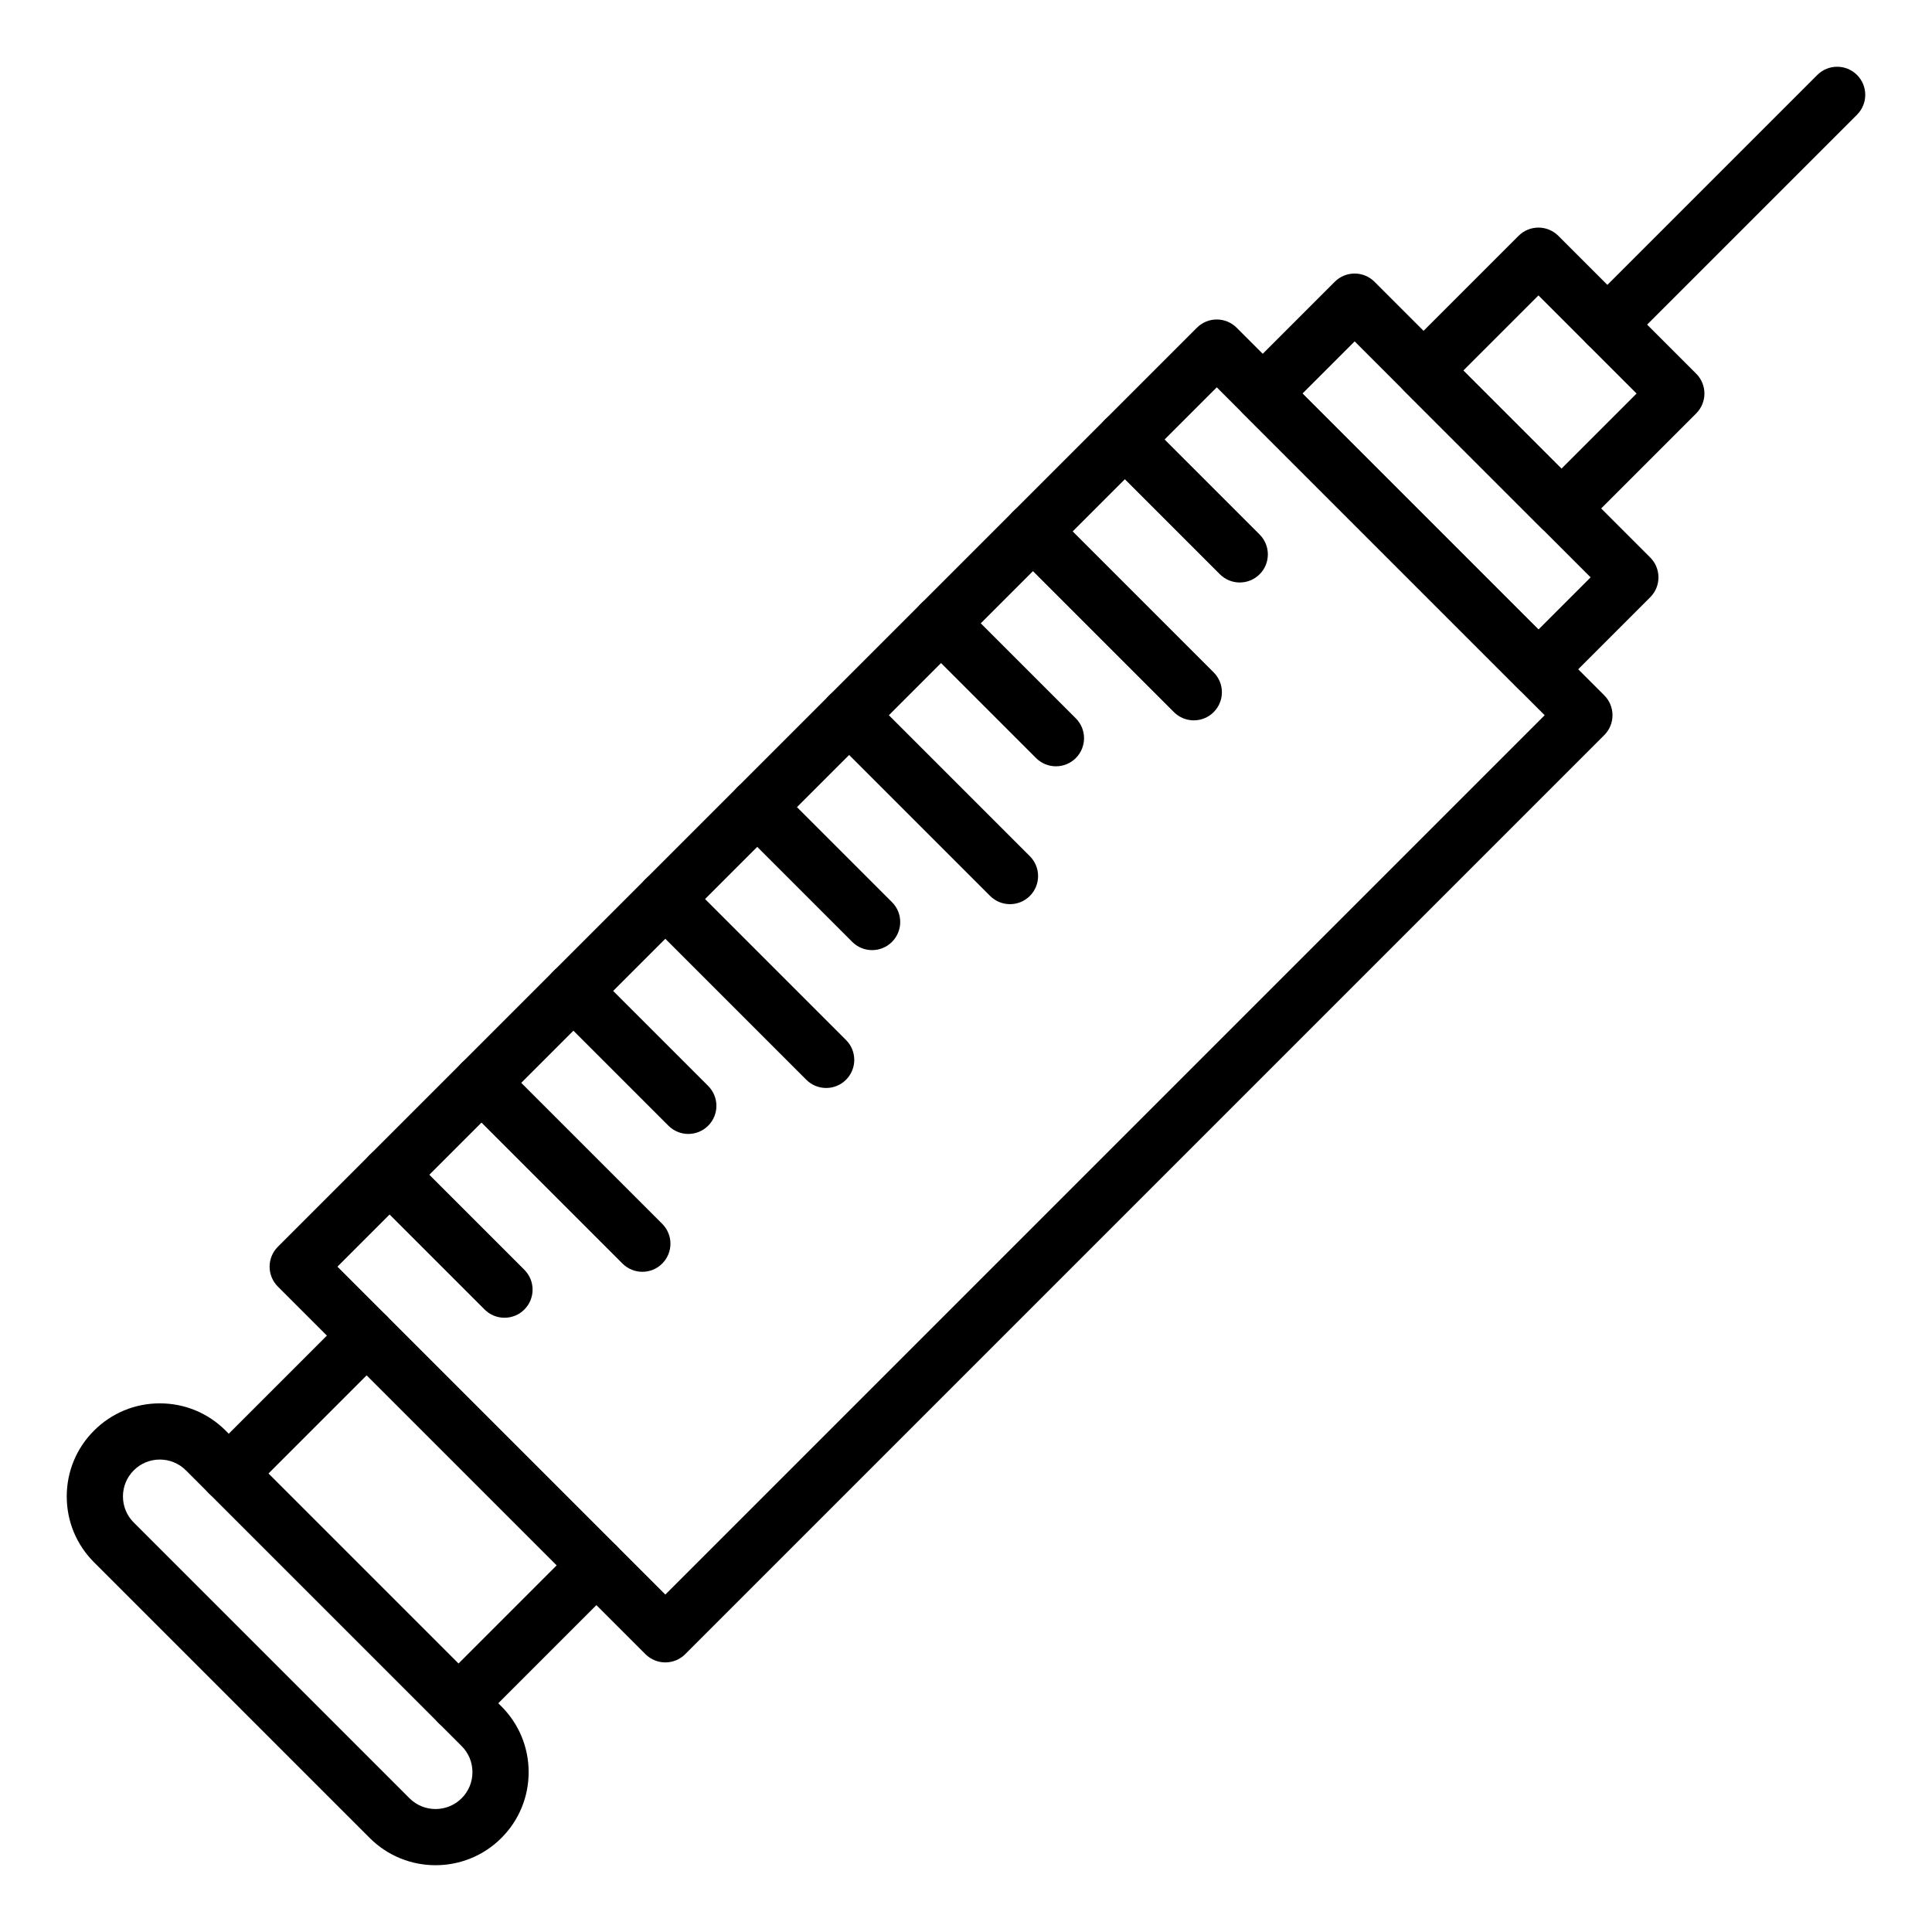
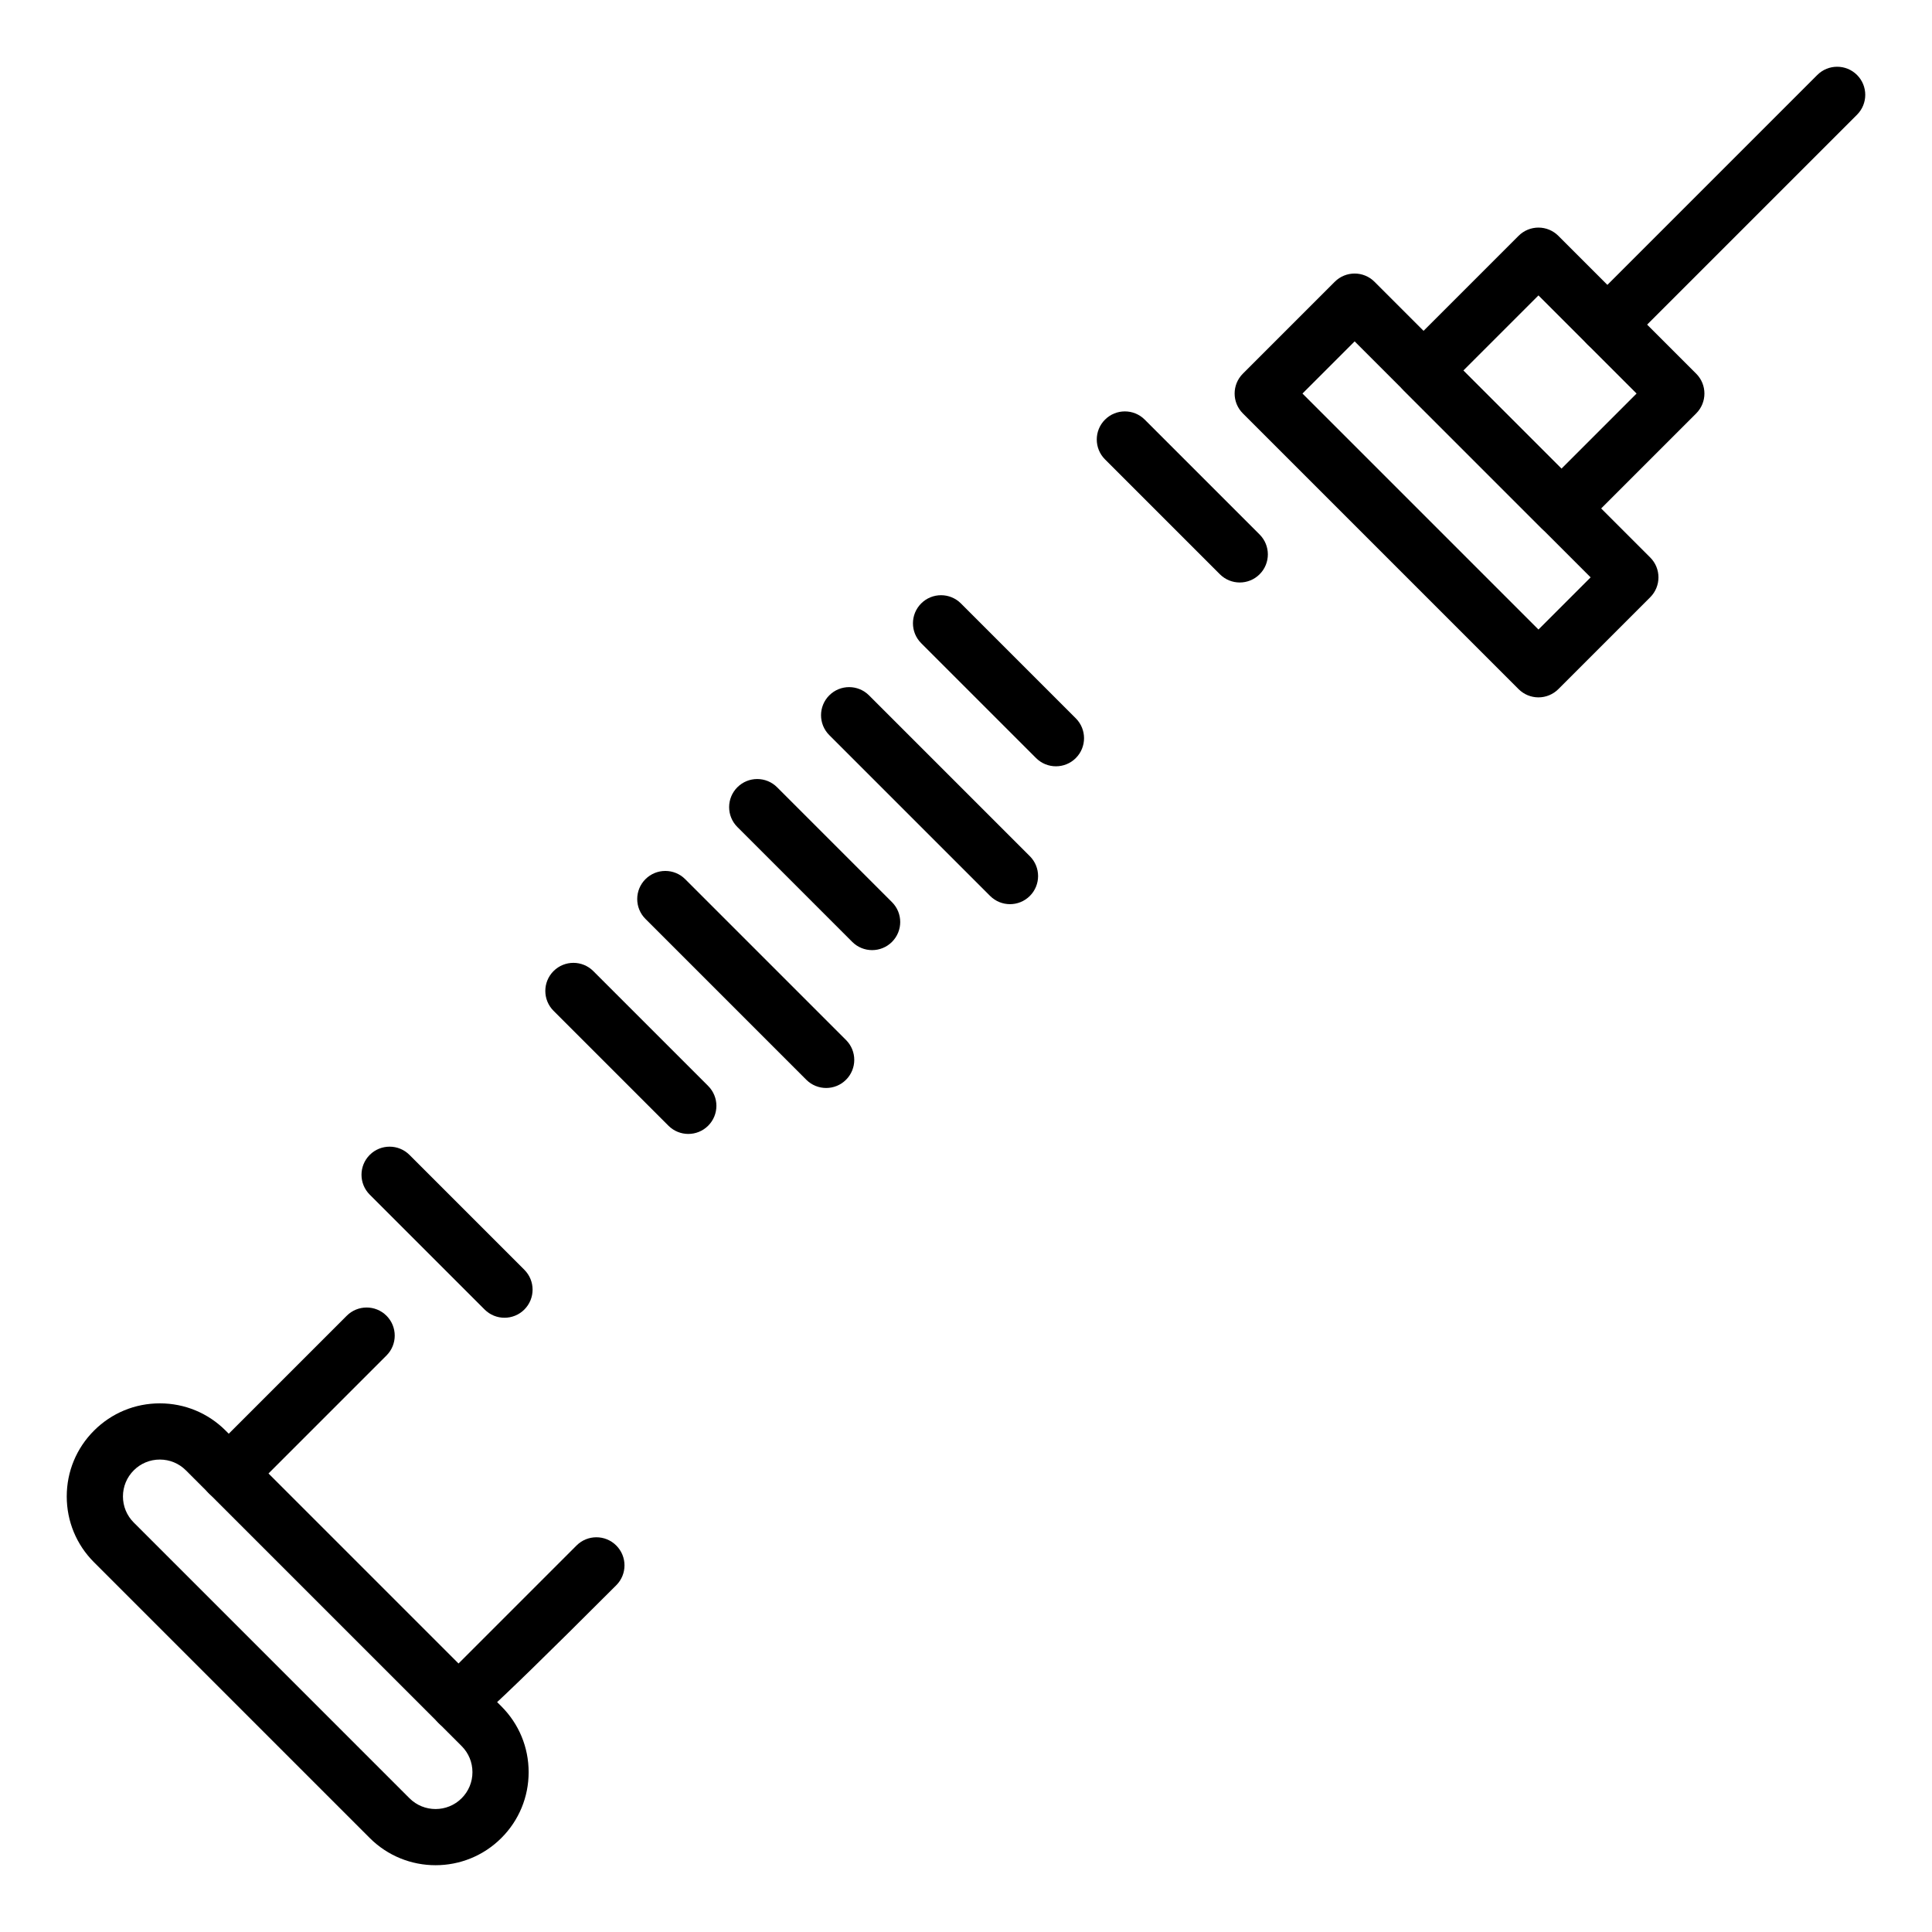
<svg xmlns="http://www.w3.org/2000/svg" enable-background="new 0 0 550 550" viewBox="0 0 550 550">
  <g>
    <g>
      <g>
        <g>
          <g>
-             <path d="M189.405,473.252c-2.047,0-4.095-0.781-5.657-2.343L79.091,366.252c-1.5-1.501-2.343-3.535-2.343-5.657       s0.843-4.156,2.343-5.657L340.733,93.295c3.125-3.124,8.189-3.124,11.314,0l104.657,104.657c1.5,1.5,2.343,3.535,2.343,5.657       s-0.843,4.157-2.343,5.657L195.062,470.909C193.5,472.471,191.452,473.252,189.405,473.252z M96.061,360.595l93.344,93.344       l250.33-250.329l-93.344-93.344L96.061,360.595z" />
-           </g>
+             </g>
        </g>
      </g>
      <g>
        <g>
          <g>
            <path d="M123.994,530.987c-6.787,0-13.572-2.583-18.739-7.749l0,0l-78.493-78.493C21.757,439.74,19,433.085,19,426.006       s2.757-13.734,7.762-18.739c5.005-5.005,11.66-7.762,18.739-7.762c7.079,0,13.734,2.757,18.739,7.763l78.492,78.492       c5.005,5.005,7.762,11.66,7.762,18.739c0,7.078-2.757,13.733-7.762,18.738C137.567,528.404,130.78,530.987,123.994,530.987z        M116.569,511.924c4.094,4.094,10.757,4.094,14.851,0c1.983-1.983,3.076-4.62,3.076-7.425s-1.092-5.441-3.076-7.425       l-78.493-78.493c-1.984-1.984-4.621-3.076-7.425-3.076c-2.805,0-5.442,1.092-7.425,3.075c-1.984,1.984-3.076,4.621-3.076,7.426       s1.092,5.441,3.076,7.425L116.569,511.924z" />
          </g>
        </g>
      </g>
      <g>
        <g>
          <g>
            <path d="M65.125,427.465c-2.048,0-4.095-0.781-5.657-2.343c-3.125-3.125-3.125-8.19,0-11.314l39.247-39.246       c3.125-3.123,8.191-3.121,11.313,0c3.125,3.125,3.125,8.19,0,11.314l-39.247,39.246       C69.219,426.684,67.171,427.465,65.125,427.465z" />
          </g>
        </g>
      </g>
      <g>
        <g>
          <g>
-             <path d="M130.535,492.876c-2.047,0-4.095-0.781-5.657-2.343c-3.125-3.124-3.125-8.189,0-11.314l39.247-39.247       c3.124-3.123,8.189-3.123,11.313,0c3.125,3.125,3.125,8.189,0,11.314l-39.247,39.247       C134.63,492.095,132.583,492.876,130.535,492.876z" />
+             <path d="M130.535,492.876c-2.047,0-4.095-0.781-5.657-2.343c-3.125-3.124-3.125-8.189,0-11.314l39.247-39.247       c3.124-3.123,8.189-3.123,11.313,0c3.125,3.125,3.125,8.189,0,11.314C134.63,492.095,132.583,492.876,130.535,492.876z" />
          </g>
        </g>
      </g>
      <g>
        <g>
          <g>
            <path d="M437.966,198.527c-2.122,0-4.156-0.843-5.657-2.343l-78.493-78.493c-3.124-3.124-3.124-8.189,0-11.313l26.164-26.164       c3.125-3.124,8.189-3.124,11.314,0l78.493,78.493c3.124,3.124,3.124,8.189,0,11.313l-26.164,26.165       C442.122,197.685,440.088,198.527,437.966,198.527z M370.786,112.034l67.18,67.179l14.851-14.851l-67.18-67.179       L370.786,112.034z" />
          </g>
        </g>
      </g>
      <g>
        <g>
          <g>
            <path d="M444.507,152.74c-2.122,0-4.156-0.843-5.657-2.343l-39.246-39.247c-3.124-3.124-3.124-8.189,0-11.313l32.705-32.706       c1.501-1.5,3.535-2.343,5.657-2.343s4.156,0.843,5.657,2.343l39.246,39.247c3.124,3.124,3.124,8.189,0,11.313l-32.705,32.706       C448.663,151.897,446.629,152.74,444.507,152.74z M416.574,105.493l27.933,27.933l21.392-21.392l-27.933-27.933       L416.574,105.493z" />
          </g>
        </g>
      </g>
      <g>
        <g>
          <g>
            <path d="M457.589,100.411c-2.048,0-4.095-0.781-5.657-2.343c-3.124-3.124-3.124-8.189,0-11.313l65.411-65.411       c3.126-3.125,8.19-3.124,11.314,0c3.124,3.124,3.124,8.189,0,11.313l-65.411,65.411       C461.684,99.63,459.636,100.411,457.589,100.411z" />
          </g>
        </g>
      </g>
      <g>
        <g>
          <g>
            <path d="M352.932,165.822c-2.048,0-4.095-0.781-5.657-2.343l-32.705-32.706c-3.124-3.124-3.124-8.189,0-11.313       c3.127-3.125,8.191-3.124,11.314,0l32.705,32.706c3.124,3.124,3.124,8.189,0,11.313       C357.026,165.041,354.979,165.822,352.932,165.822z" />
          </g>
        </g>
      </g>
      <g>
        <g>
          <g>
-             <path d="M339.85,205.068c-2.048,0-4.095-0.781-5.657-2.343l-45.787-45.788c-3.124-3.124-3.124-8.189,0-11.313       c3.126-3.124,8.19-3.124,11.314,0l45.787,45.788c3.124,3.124,3.124,8.189,0,11.313       C343.944,204.287,341.896,205.068,339.85,205.068z" />
-           </g>
+             </g>
        </g>
      </g>
      <g>
        <g>
          <g>
            <path d="M300.604,218.15c-2.048,0-4.095-0.781-5.657-2.343l-32.705-32.706c-3.125-3.124-3.125-8.189,0-11.313       c3.124-3.124,8.189-3.124,11.313,0l32.706,32.706c3.124,3.124,3.124,8.189,0,11.313       C304.698,217.369,302.651,218.15,300.604,218.15z" />
          </g>
        </g>
      </g>
      <g>
        <g>
          <g>
            <path d="M287.521,257.397c-2.048,0-4.095-0.781-5.657-2.343l-45.788-45.788c-3.125-3.124-3.125-8.189,0-11.313       c3.124-3.124,8.189-3.124,11.313,0l45.789,45.788c3.124,3.124,3.124,8.189,0,11.313       C291.616,256.616,289.569,257.397,287.521,257.397z" />
          </g>
        </g>
      </g>
      <g>
        <g>
          <g>
            <path d="M248.274,270.479c-2.048,0-4.095-0.781-5.657-2.343l-32.705-32.706c-3.125-3.124-3.125-8.189,0-11.313       c3.125-3.124,8.19-3.125,11.313,0l32.705,32.706c3.125,3.124,3.125,8.189,0,11.313       C252.369,269.698,250.322,270.479,248.274,270.479z" />
          </g>
        </g>
      </g>
      <g>
        <g>
          <g>
            <path d="M235.192,309.726c-2.047,0-4.095-0.781-5.657-2.343l-45.788-45.788c-3.125-3.124-3.125-8.189,0-11.313       c3.124-3.124,8.189-3.124,11.313,0l45.788,45.787c3.125,3.125,3.125,8.189,0,11.314       C239.287,308.944,237.24,309.726,235.192,309.726z" />
          </g>
        </g>
      </g>
      <g>
        <g>
          <g>
            <path d="M195.946,322.808c-2.047,0-4.095-0.781-5.657-2.343l-32.705-32.705c-3.125-3.125-3.125-8.189,0-11.314       c3.124-3.123,8.189-3.123,11.313,0l32.705,32.705c3.125,3.125,3.125,8.189,0,11.314       C200.041,322.026,197.993,322.808,195.946,322.808z" />
          </g>
        </g>
      </g>
      <g>
        <g>
          <g>
-             <path d="M182.864,362.054c-2.047,0-4.095-0.781-5.657-2.343l-45.788-45.787c-3.125-3.125-3.125-8.189,0-11.314       c3.124-3.123,8.189-3.123,11.313,0l45.788,45.787c3.125,3.125,3.125,8.189,0,11.314       C186.958,361.272,184.911,362.054,182.864,362.054z" />
-           </g>
+             </g>
        </g>
      </g>
      <g>
        <g>
          <g>
            <path d="M143.617,375.136c-2.047,0-4.095-0.781-5.657-2.343l-32.705-32.705c-3.125-3.125-3.125-8.189,0-11.314       c3.124-3.123,8.189-3.123,11.313,0l32.705,32.705c3.125,3.125,3.125,8.189,0,11.314       C147.712,374.354,145.665,375.136,143.617,375.136z" />
          </g>
        </g>
      </g>
    </g>
  </g>
</svg>